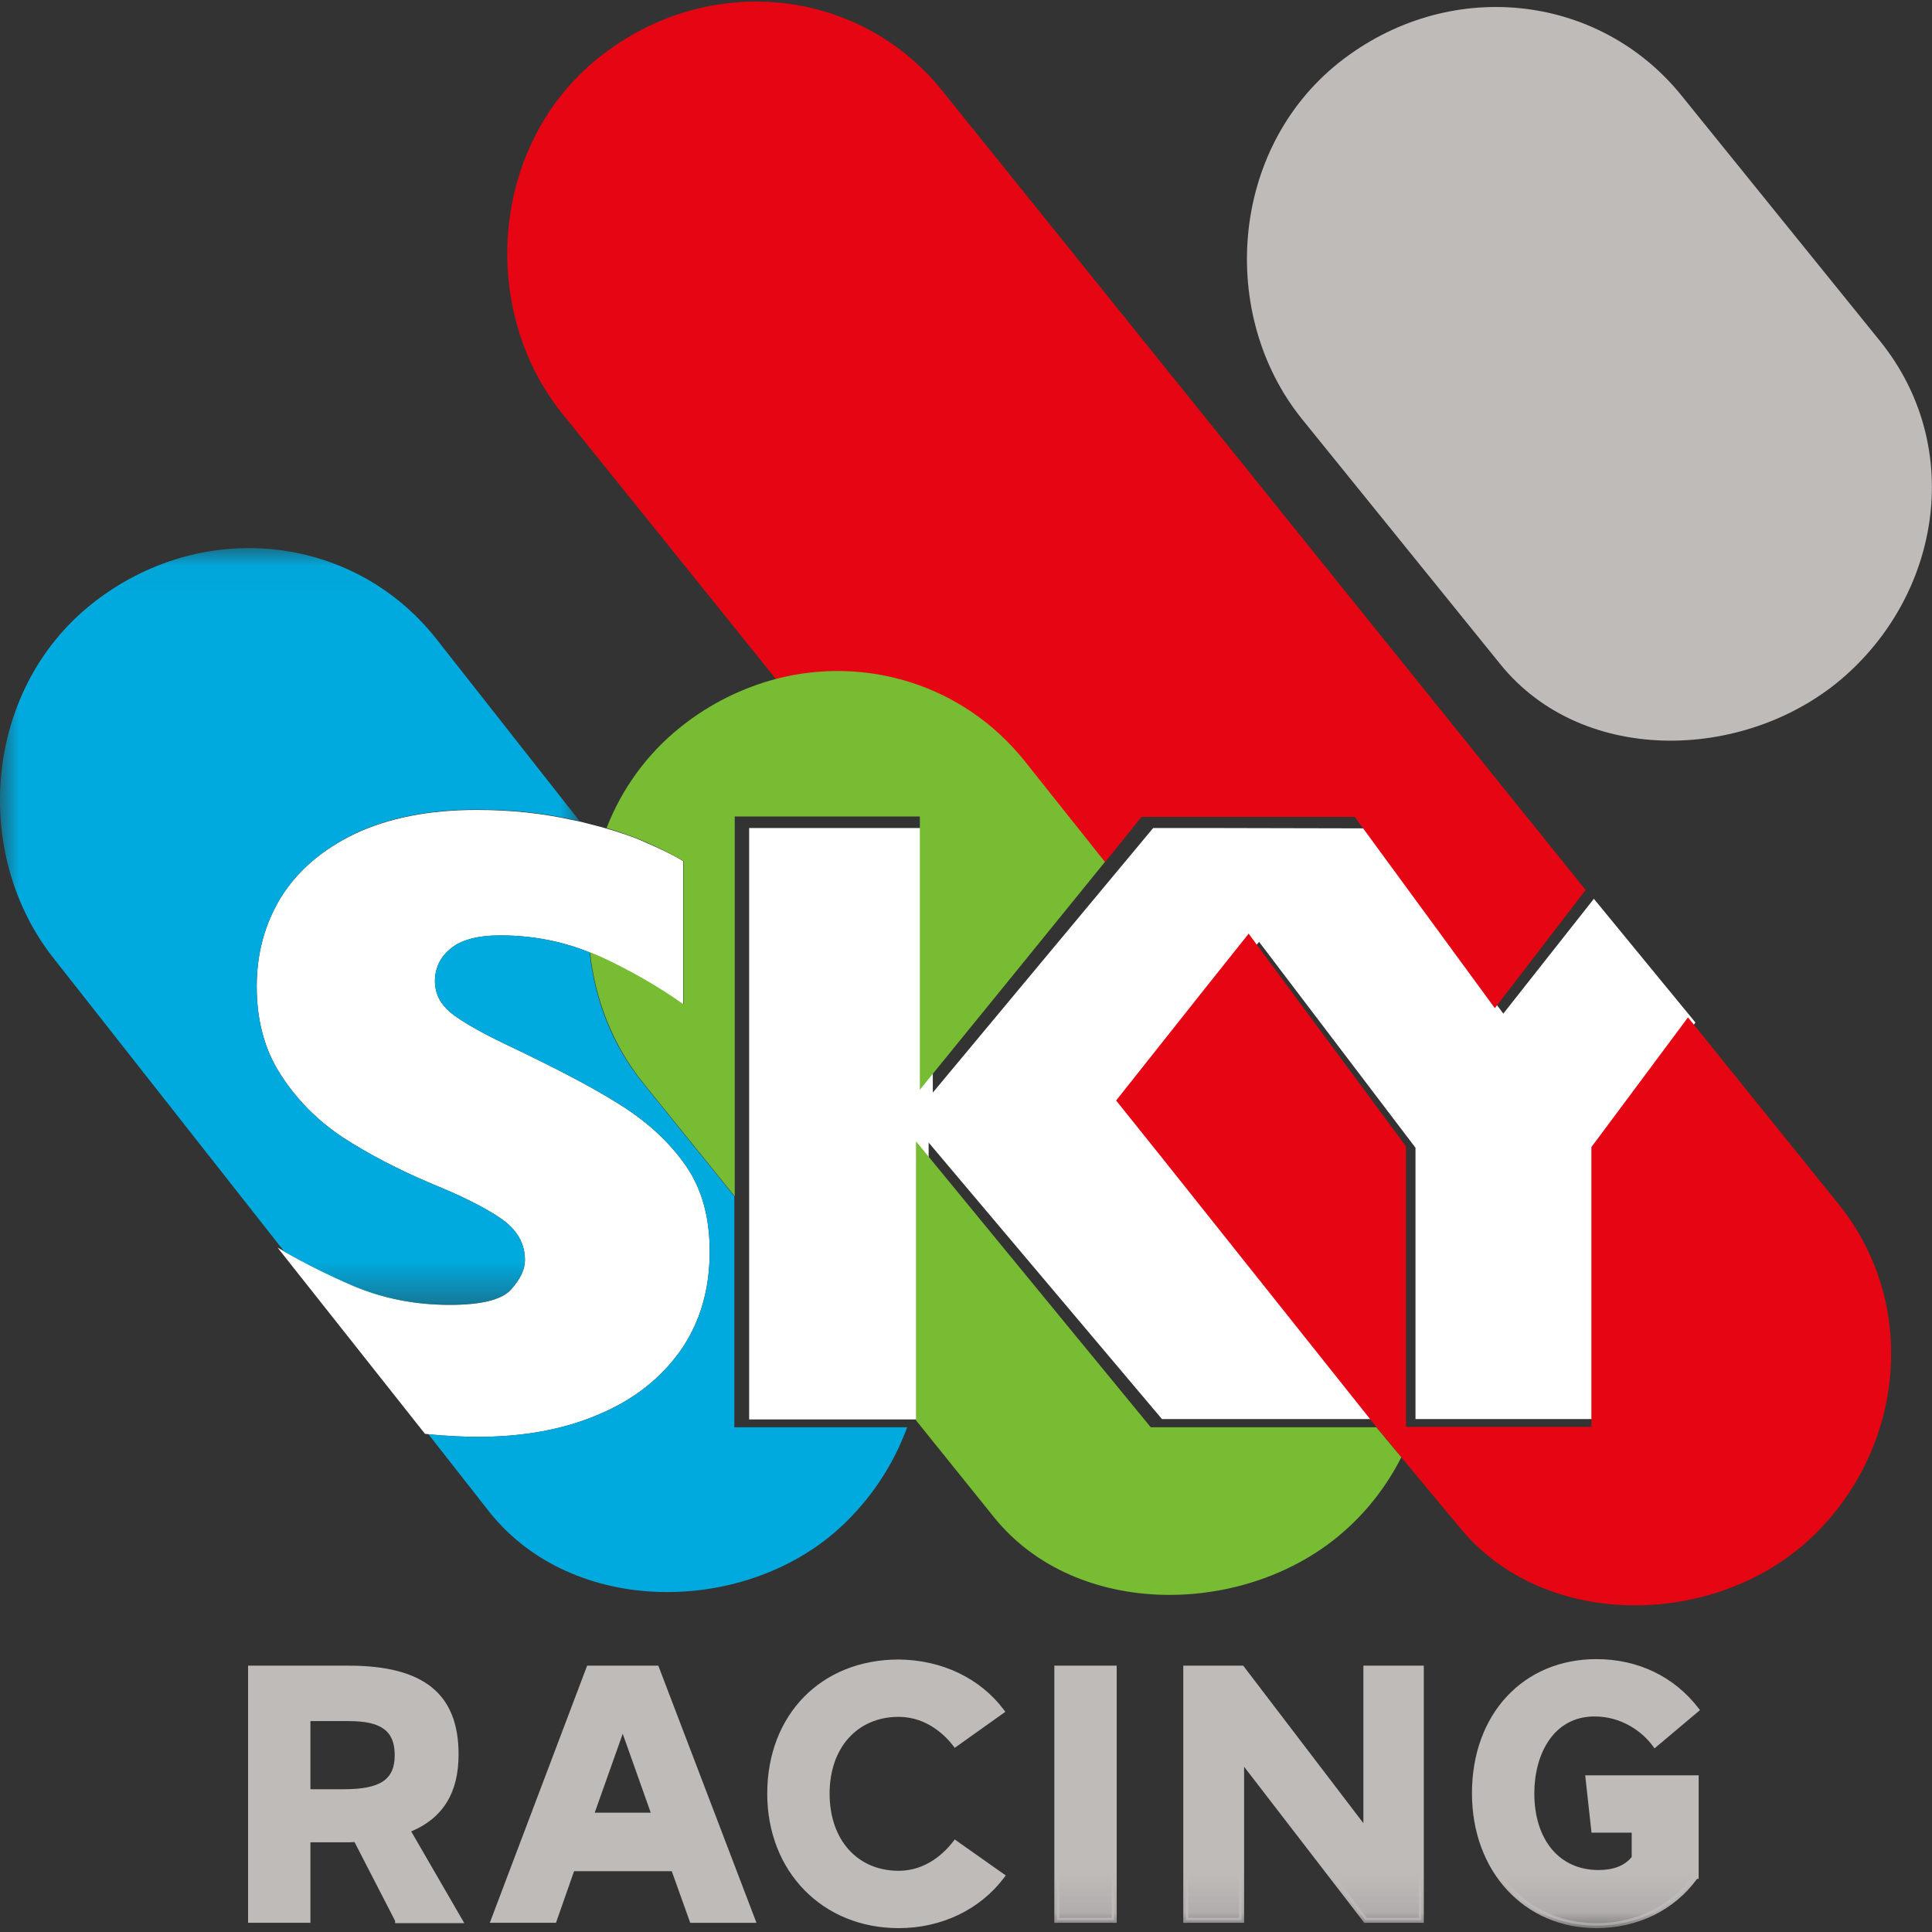
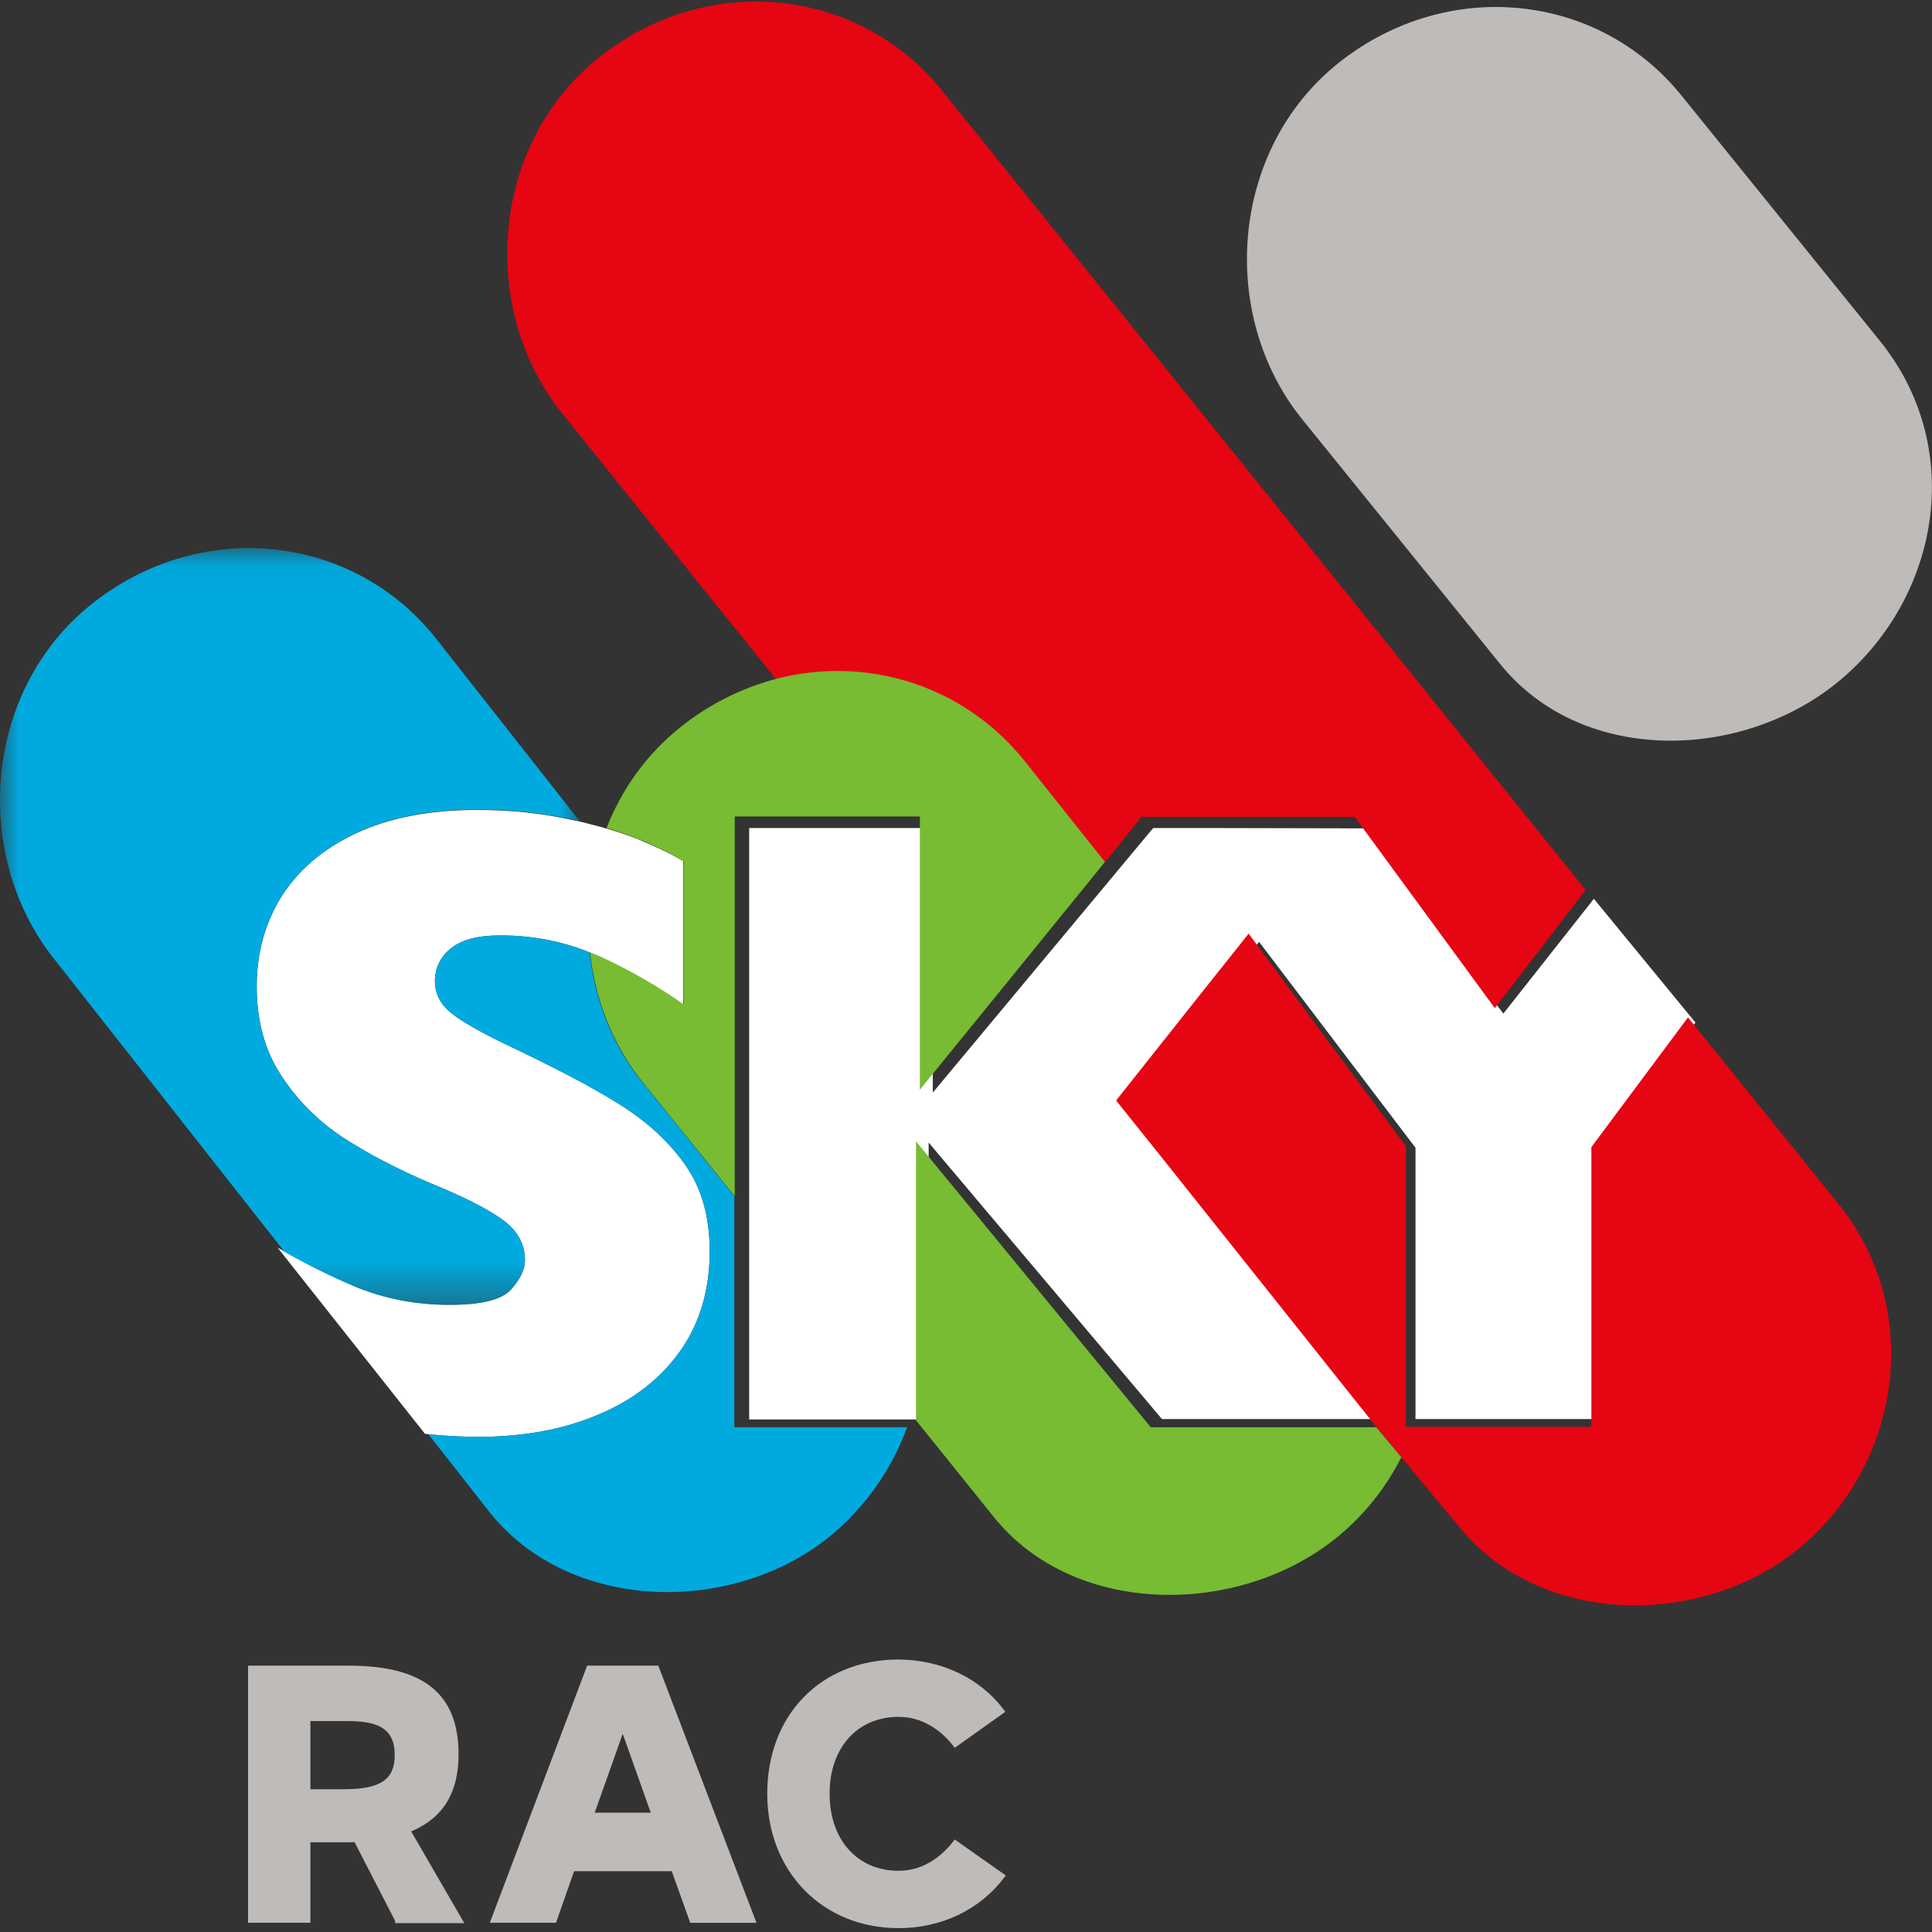
<svg xmlns="http://www.w3.org/2000/svg" xmlns:xlink="http://www.w3.org/1999/xlink" width="50" height="50" viewBox="0 0 50 50">
  <rect x="0" y="0" width="50" height="50" fill="#333333" stroke="none" />
  <defs>
    <path id="prefix__a" d="M0 0.041L15.001 0.041 15.001 19.626 0 19.626z" />
-     <path id="prefix__c" d="M0 49.9L49.998 49.9 49.998 0.041 0 0.041z" />
  </defs>
  <g fill="none" fill-rule="evenodd">
    <path fill="#FFF" d="M30.071 36.725L35.863 36.725 29.182 28.546 32.581 24.38 32.581 24.37 36.633 29.704 36.633 36.725 41.397 36.725 41.397 29.713 43.878 26.463 41.249 23.261 38.906 26.232 35.309 21.438 31.218 21.429 29.844 21.429 24.141 28.276 24.141 21.429 19.388 21.429 19.388 36.735 24.033 36.735 24.033 29.569zM18.367 32.385c0-.896-.209-1.633-.627-2.23-.419-.598-.986-1.126-1.723-1.584-.728-.459-1.714-.966-2.929-1.544-.687-.329-1.165-.608-1.434-.827-.269-.229-.398-.498-.398-.807 0-.328.13-.617.398-.836.269-.23.697-.349 1.295-.349.906 0 1.763.18 2.56.548.796.368 1.523.787 2.17 1.245v-3.715c-.188-.12-.517-.289-1.005-.498-.309-.14-.677-.26-1.096-.379-.11-.03-.308-.08-.308-.08-.15-.04-.3-.08-.469-.109-.757-.17-1.573-.259-2.46-.259-1.245 0-2.29.21-3.157.618-.847.408-1.484.956-1.912 1.643-.419.687-.628 1.454-.628 2.31 0 .887.21 1.654.628 2.292.418.647.956 1.185 1.603 1.613.657.428 1.424.827 2.291 1.195.787.32 1.384.618 1.803.907.418.289.617.647.617 1.075 0 .24-.12.488-.358.757-.24.27-.777.399-1.584.399-.886 0-1.713-.16-2.49-.488-.647-.28-1.305-.608-1.972-.996l3.815 4.82c.06.01.11.01.159.02.478.04.876.06 1.205.06 1.175 0 2.221-.189 3.128-.578.906-.378 1.613-.936 2.121-1.653.508-.727.757-1.584.757-2.57" />
    <path fill="#BEBBB9" d="M38.825 17.186l-5.14-6.354c-2.15-2.68-1.862-6.953.957-9.204 2.819-2.24 6.733-1.822 8.885.857l5.139 6.355c2.151 2.679 1.584 6.424-.896 8.635-2.49 2.221-6.783 2.39-8.945-.289" />
    <g transform="translate(0 14.143)">
      <mask id="prefix__b" fill="#fff">
        <use xlink:href="#prefix__a" />
      </mask>
      <path fill="#00AADF" d="M11.634 19.626c-.886 0-1.713-.159-2.49-.488-.588-.249-1.185-.547-1.783-.886l-5.946-7.56C-.736 8.012-.448 3.74 2.371 1.49c2.819-2.241 6.733-1.823 8.885.856L15 7.106c-.06-.02-.13-.03-.19-.04-.757-.169-1.573-.258-2.46-.258-1.245 0-2.29.209-3.157.617-.857.419-1.494.966-1.922 1.654-.419.687-.628 1.454-.628 2.31 0 .887.21 1.654.628 2.291.418.648.956 1.185 1.603 1.614.657.428 1.424.826 2.29 1.195.788.319 1.385.617 1.804.906.418.29.617.648.617 1.076 0 .239-.12.488-.358.757-.25.269-.777.398-1.594.398" mask="url(#prefix__b)" />
    </g>
    <path fill="#00AADF" d="M23.477 36.937c-.359.986-.966 1.903-1.783 2.64-2.48 2.22-6.863 2.25-9.014-.429l-1.594-2.032c.02 0 .05.01.07.01.478.04.877.06 1.205.06 1.176 0 2.221-.189 3.128-.578.906-.378 1.613-.936 2.121-1.653.508-.727.757-1.574.757-2.57 0-.896-.209-1.633-.627-2.23-.419-.598-.986-1.126-1.723-1.584-.728-.459-1.714-.966-2.929-1.544-.687-.329-1.165-.608-1.434-.827-.269-.229-.398-.498-.398-.807 0-.328.13-.617.398-.836.269-.23.697-.349 1.295-.349.817 0 1.584.15 2.31.438.13 1.225.588 2.41 1.375 3.377l2.37 2.938v5.976h4.473z" />
    <path fill="#FFF" d="M29.782 36.928h5.836-5.836z" />
    <path fill="#E60512" d="M41.036 23.033l-2.35 3.058-3.626-4.95H29.542l-.946 1.175-2.111-2.62c-1.564-1.952-4.064-2.7-6.395-2.111l-5.548-6.893c-2.15-2.68-1.862-6.952.957-9.203 2.808-2.241 6.733-1.823 8.884.857l16.653 20.687z" />
    <path fill="#E60512" d="M46.744 39.915c-2.49 2.221-6.843 2.261-8.994-.418l-1.484-1.783-.648-.787-5.568-6.992-1.165-1.454 2.33-2.938 1.096-1.375v-.01l4.074 5.508v7.261h4.8v-7.24l2.5-3.357 3.895 4.83c2.162 2.68 1.654 6.534-.836 8.755" />
    <path fill="#77BC33" d="M36.266 37.714c-.359.707-.847 1.355-1.465 1.902-2.49 2.221-6.932 2.321-9.083-.358l-2.012-2.5v-7.221l6.075 7.4h5.837l.648.777z" />
    <path fill="#FFF" d="M29.782 36.928h5.836-5.836z" />
    <path fill="#77BC33" d="M28.596 22.306l-2.36 2.908-2.43 2.988V21.13h-4.791v9.831l-2.371-2.938c-.787-.976-1.245-2.162-1.374-3.377.08.03.159.07.249.1.796.368 1.523.787 2.17 1.245v-3.705c-.188-.12-.517-.29-1.005-.508-.289-.12-.618-.24-.986-.349.388-.996 1.026-1.902 1.912-2.61.767-.617 1.624-1.025 2.49-1.254 2.331-.598 4.821.159 6.395 2.101l2.101 2.64z" />
    <path fill="#BEBBB9" d="M8.895 46.37c.837 0 1.384-.18 1.384-.947 0-.757-.517-.946-1.254-.946H7.969v1.892h.926zm1.394 3.326l-1.075-2.092c-.11.01-.21.01-.319.01h-.926v2.082H6.485v-6.524h2.54c2.131 0 2.778.917 2.778 2.231 0 .966-.388 1.624-1.255 1.962l1.355 2.341h-1.614v-.01z" />
    <path fill="#BEBBB9" d="M8.034 46.305h.861c.95 0 1.32-.248 1.32-.882 0-.626-.345-.881-1.19-.881h-.991v1.763zm.861.13h-.991v-2.023h1.12c.615 0 1.32.115 1.32 1.011 0 .891-.732 1.011-1.449 1.011zm1.44 3.206h1.456l-1.337-2.308.07-.028c.818-.32 1.215-.941 1.215-1.902 0-.93-.282-2.166-2.714-2.166H6.55v6.394h1.354V47.55h.991c.11 0 .206 0 .313-.01l.043-.004 1.083 2.105zm1.68.13h-1.79v-.06l-1.05-2.038c-.095.006-.185.006-.28.006h-.861v2.082H6.42v-6.654h2.605c1.94 0 2.843.73 2.843 2.296 0 .993-.401 1.646-1.226 1.994l1.374 2.374zM16.933 46.977l-.817-2.3-.817 2.3h1.634zm.498 1.384h-2.62l-.468 1.335H12.77l2.47-6.524h1.753l2.49 6.524h-1.574l-.478-1.335z" />
    <path fill="#BEBBB9" d="M15.391 46.912h1.45l-.725-2.042-.725 2.042zm1.634.13h-1.817l.908-2.56.909 2.56zm.93 2.59h1.434l-2.441-6.395h-1.664l-2.42 6.394h1.433l.468-1.334h2.712l.478 1.334zm1.622.13h-1.714l-.478-1.336h-2.528l-.468 1.335h-1.713l2.519-6.654h1.842l2.54 6.654zM25.927 44.288l-1.205.856c-.319-.418-.837-.777-1.464-.777-1.176 0-1.853.917-1.853 2.052 0 1.166.697 2.062 1.853 2.062.627 0 1.135-.359 1.464-.787l1.215.857c-.608.806-1.584 1.284-2.68 1.284-1.932 0-3.336-1.424-3.336-3.416 0-1.972 1.355-3.406 3.337-3.406 1.105.01 2.071.478 2.669 1.275" />
    <path fill="#BEBBB9" d="M23.257 43.078c-1.926 0-3.271 1.374-3.271 3.341 0 1.942 1.376 3.352 3.272 3.352 1.043 0 1.982-.439 2.586-1.206l-1.11-.782c-.392.486-.927.763-1.476.763-1.147 0-1.918-.855-1.918-2.127 0-1.246.789-2.116 1.918-2.116.555 0 1.09.273 1.477.752l1.1-.781c-.591-.752-1.527-1.187-2.578-1.196m0 6.822c-1.97 0-3.401-1.464-3.401-3.48 0-2.045 1.399-3.472 3.402-3.472 1.117.01 2.108.484 2.72 1.3l.04.054-1.31.932-.038-.05c-.172-.226-.654-.752-1.412-.752-1.07 0-1.788.799-1.788 1.987 0 1.195.718 1.997 1.788 1.997.72 0 1.194-.477 1.412-.761l.038-.05 1.321.931-.04.054c-.628.833-1.623 1.31-2.731 1.31" />
    <mask id="prefix__d" fill="#fff">
      <use xlink:href="#prefix__c" />
    </mask>
    <path fill="#BEBBB9" d="M27.351 49.696L28.835 49.696 28.835 43.172 27.351 43.172z" mask="url(#prefix__d)" />
    <path fill="#BEBBB9" d="M27.416 49.631h1.354v-6.394h-1.354v6.394zm-.13.13H28.9v-6.654h-1.614v6.654zM36.783 43.172L36.783 49.696 35.339 49.696 32.132 45.533 32.132 49.696 30.688 49.696 30.688 43.172 32.142 43.172 35.349 47.375 35.349 43.172z" mask="url(#prefix__d)" />
    <path fill="#BEBBB9" d="M35.371 49.631h1.348v-6.394h-1.305v4.33l-3.304-4.33h-1.357v6.394h1.314v-4.289l3.304 4.29zm1.477.13h-1.54l-3.111-4.038v4.038h-1.574v-6.654h1.551l3.11 4.076v-4.076h1.564v6.654zM43.885 48.56c-.568.797-1.494 1.276-2.57 1.276-1.822 0-3.157-1.415-3.157-3.427 0-1.982 1.265-3.406 3.157-3.406 1.096 0 1.992.468 2.59 1.245l-1.076.906c-.308-.428-.886-.797-1.563-.797-1.046 0-1.624.917-1.624 2.052 0 1.156.598 2.052 1.723 2.052.458 0 .747-.15.926-.378v-.718h-1.045l-.15-1.354h2.8v2.55h-.011z" mask="url(#prefix__d)" />
    <path fill="#BEBBB9" d="M41.315 43.068c-1.82 0-3.092 1.374-3.092 3.341 0 1.948 1.3 3.362 3.092 3.362 1.034 0 1.95-.454 2.515-1.245v-2.45H41.17l.135 1.225h1.052v.804l-.013.018c-.21.267-.539.403-.978.403-1.086 0-1.788-.83-1.788-2.117 0-1.266.679-2.116 1.689-2.116.718 0 1.275.386 1.574.767l.975-.821c-.604-.756-1.49-1.171-2.5-1.171m0 6.832c-1.867 0-3.222-1.468-3.222-3.49 0-2.045 1.325-3.472 3.222-3.472 1.073 0 2.011.451 2.641 1.27l.038.05-1.176.99-.041-.056c-.269-.372-.806-.77-1.511-.77-1.077 0-1.559.998-1.559 1.987 0 1.207.65 1.987 1.658 1.987.393 0 .675-.11.862-.336v-.63h-1.04l-.163-1.484h2.936v2.68h-.042c-.59.81-1.537 1.274-2.603 1.274" mask="url(#prefix__d)" />
  </g>
</svg>